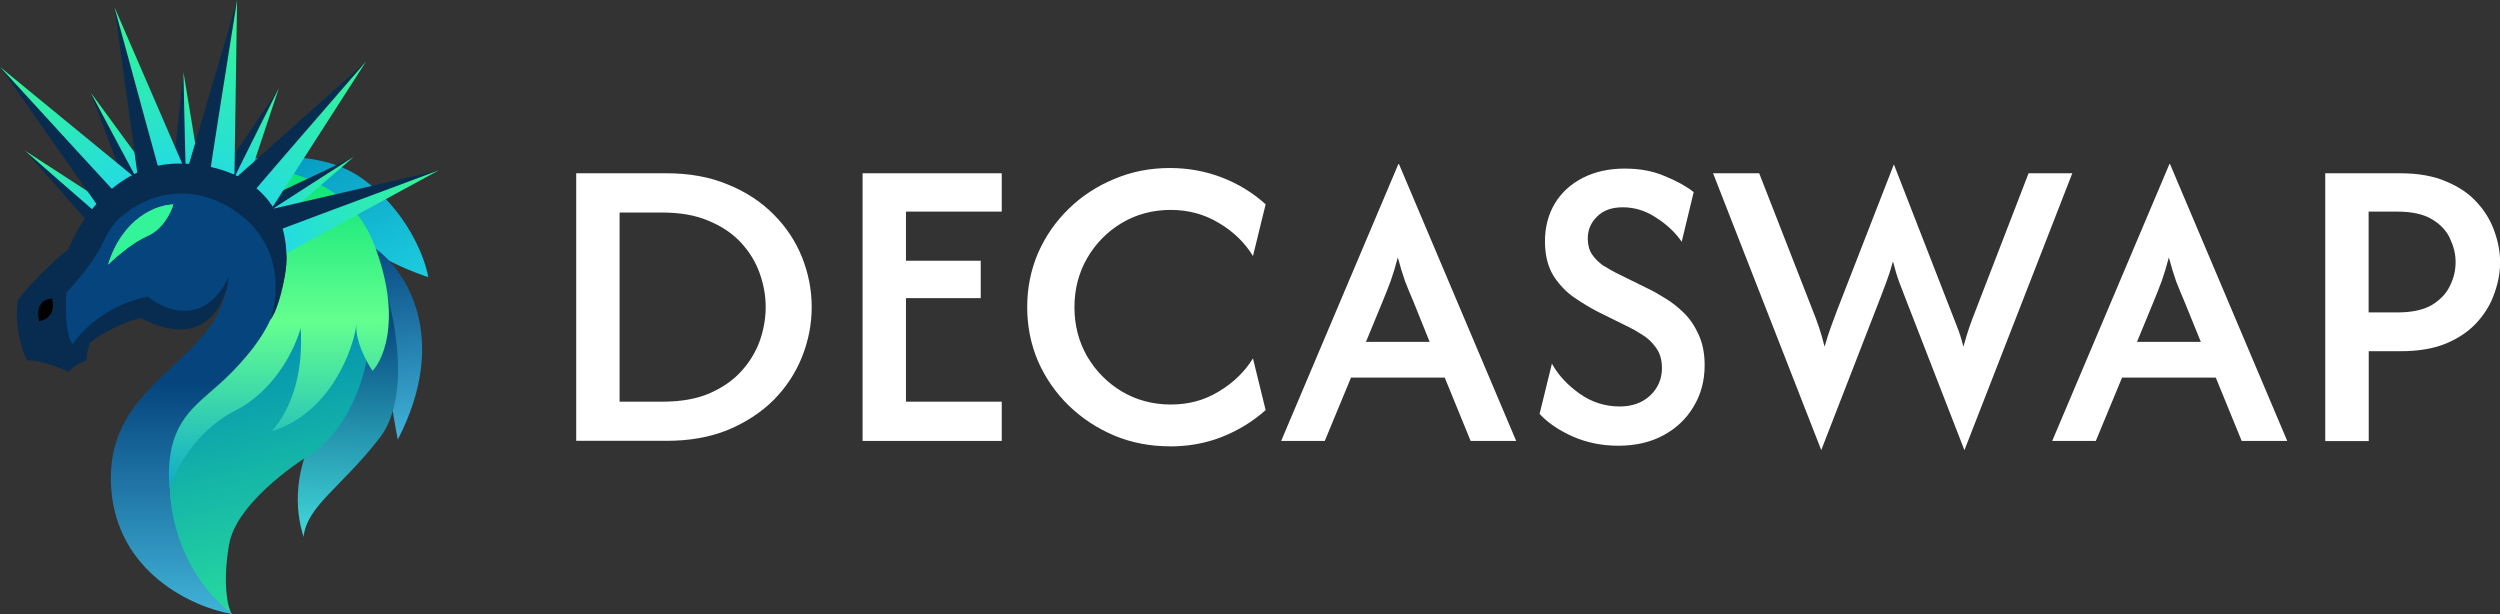
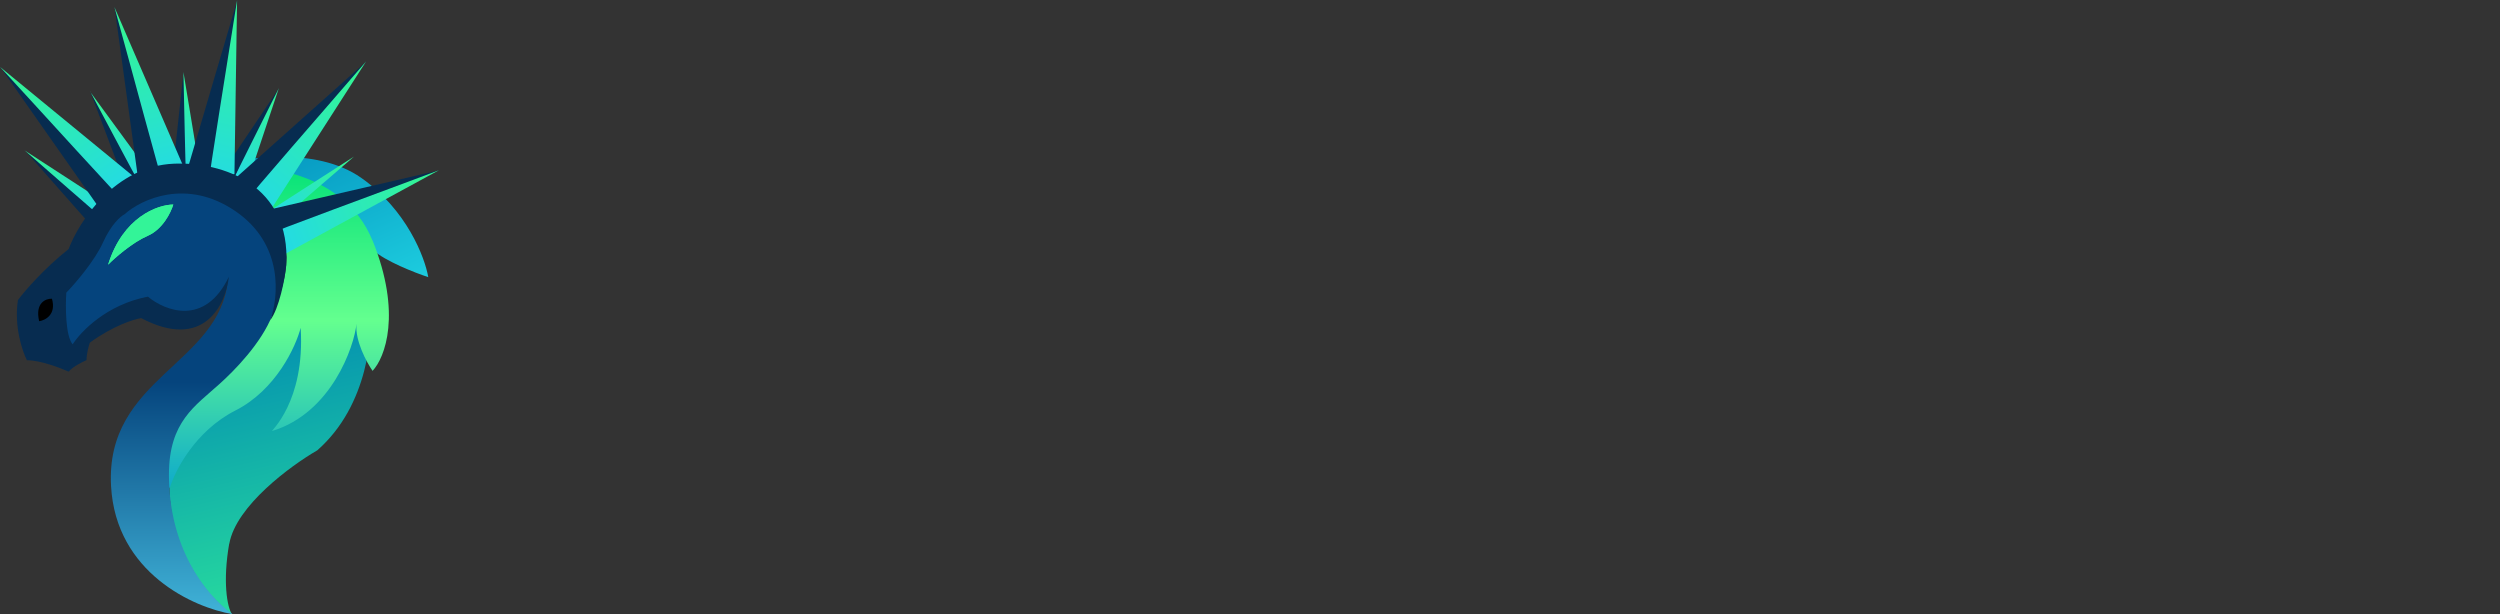
<svg xmlns="http://www.w3.org/2000/svg" xmlns:xlink="http://www.w3.org/1999/xlink" id="Layer_2" data-name="Layer 2" viewBox="0 0 219.02 53.81">
  <rect x="0" y="0" width="219.02" height="53.81" fill="#333333" stroke="none" />
  <defs>
    <style>
      .cls-1 {
        fill: url(#linear-gradient-12);
      }

      .cls-1, .cls-2, .cls-3, .cls-4, .cls-5, .cls-6, .cls-7, .cls-8, .cls-9, .cls-10, .cls-11, .cls-12, .cls-13, .cls-14, .cls-15, .cls-16, .cls-17, .cls-18, .cls-19, .cls-20 {
        stroke-width: 0px;
      }

      .cls-2 {
        fill: url(#linear-gradient);
      }

      .cls-3 {
        fill: #000;
      }

      .cls-4 {
        fill: #072c50;
      }

      .cls-5 {
        fill: url(#linear-gradient-6);
      }

      .cls-6 {
        fill: url(#linear-gradient-15);
      }

      .cls-7 {
        fill: url(#linear-gradient-11);
      }

      .cls-8 {
        fill: url(#linear-gradient-5);
      }

      .cls-9 {
        fill: url(#linear-gradient-13);
      }

      .cls-10 {
        fill: url(#linear-gradient-16);
      }

      .cls-11 {
        fill: url(#linear-gradient-14);
      }

      .cls-12 {
        fill: url(#linear-gradient-2);
      }

      .cls-13 {
        fill: url(#linear-gradient-7);
      }

      .cls-14 {
        fill: url(#linear-gradient-3);
      }

      .cls-15 {
        fill: url(#linear-gradient-9);
      }

      .cls-16 {
        fill: #33f498;
      }

      .cls-17 {
        fill: url(#linear-gradient-8);
      }

      .cls-18 {
        fill: #fff;
      }

      .cls-19 {
        fill: url(#linear-gradient-10);
      }

      .cls-20 {
        fill: url(#linear-gradient-4);
      }
    </style>
    <linearGradient id="linear-gradient" x1="33.17" y1="11.45" x2="24.18" y2="31.54" gradientTransform="translate(0 42) scale(1 -1)" gradientUnits="userSpaceOnUse">
      <stop offset="0" stop-color="#23dae6" />
      <stop offset="1" stop-color="#028fbc" />
    </linearGradient>
    <linearGradient id="linear-gradient-2" x1="34.28" y1="21.31" x2="36.29" y2="3.62" gradientTransform="translate(0 42) scale(1 -1)" gradientUnits="userSpaceOnUse">
      <stop offset="0" stop-color="#05447d" />
      <stop offset="1" stop-color="#40b3d8" />
    </linearGradient>
    <linearGradient id="linear-gradient-3" x1="30.75" y1="14.69" x2="30.25" y2="-5.03" gradientTransform="translate(0 42) scale(1 -1)" gradientUnits="userSpaceOnUse">
      <stop offset="0" stop-color="#05447d" />
      <stop offset="1" stop-color="#40d8d8" />
    </linearGradient>
    <linearGradient id="linear-gradient-4" x1="12.35" y1="25.88" x2="9.16" y2="33.44" gradientTransform="translate(0 42) scale(1 -1)" gradientUnits="userSpaceOnUse">
      <stop offset="0" stop-color="#23dae6" />
      <stop offset="1" stop-color="#33f498" />
    </linearGradient>
    <linearGradient id="linear-gradient-5" x1="8.78" y1="22.84" x2="3.65" y2="28.91" xlink:href="#linear-gradient-4" />
    <linearGradient id="linear-gradient-6" x1="29.3" y1="-18.08" x2="22.37" y2="12.09" gradientTransform="translate(0 42) scale(1 -1)" gradientUnits="userSpaceOnUse">
      <stop offset="0" stop-color="#33f498" />
      <stop offset="1" stop-color="#0492b0" />
    </linearGradient>
    <linearGradient id="linear-gradient-7" x1="24.24" y1="27.47" x2="24.24" y2="-.8" gradientTransform="translate(0 42) scale(1 -1)" gradientUnits="userSpaceOnUse">
      <stop offset="0" stop-color="#05e278" />
      <stop offset=".48" stop-color="#64ff8f" />
      <stop offset="1" stop-color="#0eaacb" />
    </linearGradient>
    <linearGradient id="linear-gradient-8" x1="10.2" y1="24.67" x2="2.84" y2="36" xlink:href="#linear-gradient-4" />
    <linearGradient id="linear-gradient-9" x1="16.57" y1="26.87" x2="16.87" y2="34.65" xlink:href="#linear-gradient-4" />
    <linearGradient id="linear-gradient-10" x1="20.93" y1="25.91" x2="24.36" y2="33.13" xlink:href="#linear-gradient-4" />
    <linearGradient id="linear-gradient-11" x1="23.91" y1="23.41" x2="30.56" y2="27.03" xlink:href="#linear-gradient-4" />
    <linearGradient id="linear-gradient-12" x1="15.08" y1="26.22" x2="11.68" y2="39.84" xlink:href="#linear-gradient-4" />
    <linearGradient id="linear-gradient-13" x1="18.56" y1="25.18" x2="21.9" y2="39.84" xlink:href="#linear-gradient-4" />
    <linearGradient id="linear-gradient-14" x1="22.21" y1="23.66" x2="31.67" y2="34.44" xlink:href="#linear-gradient-4" />
    <linearGradient id="linear-gradient-15" x1="24.23" y1="20.81" x2="37.05" y2="25.29" xlink:href="#linear-gradient-4" />
    <linearGradient id="linear-gradient-16" x1="14.94" y1="25.22" x2="14.94" y2="-11.81" gradientTransform="translate(0 42) scale(1 -1)" gradientUnits="userSpaceOnUse">
      <stop offset=".45" stop-color="#05447d" />
      <stop offset="1" stop-color="#40b3d8" />
    </linearGradient>
  </defs>
  <g id="Layer_1-2" data-name="Layer 1">
    <path class="cls-2" d="M31.63,15.57c-3.98-2.78-10.35-1.79-13.04-.94,9.47,0,13.32,4.85,14.07,7.27,1.11.99,3.7,2,4.86,2.38-.3-1.75-1.91-5.93-5.89-8.71Z" />
-     <path class="cls-12" d="M34.84,38.53c4.66-9,.65-14.91-1.94-16.75l.65,5.5c.28.91.79,3.03.53,4.18-.26,1.15.4,5.19.77,7.06Z" />
-     <path class="cls-14" d="M33.25,38.38c2.71-3.49,1.42-10.32.44-13.3-1.38,2.91-4.6,9.68-6.39,13.45-2.24,4.71-.69,8.36-.71,8.51.32-2.74,3.27-4.3,6.65-8.65Z" />
    <path class="cls-4" d="M7.9,8.01c1.37,2.52,4.12,7.58,4.1,7.65l-1.18.1-2.92-7.75Z" />
    <path class="cls-20" d="M7.9,8.02c1.36,2.53,4.03,7.61,4.1,7.64l.78-.95-4.89-6.68Z" />
    <path class="cls-4" d="M2.14,13.14c2.18,1.87,6.55,5.62,6.55,5.69l-1.07.51-5.48-6.21Z" />
    <path class="cls-8" d="M2.14,13.16c2.17,1.88,6.47,5.68,6.55,5.68l.39-1.17-6.95-4.51Z" />
    <path class="cls-5" d="M20.09,47.63c.59-3.32,5.39-6.84,7.71-8.18,4.47-3.93,4.93-10.25,4.59-12.92l-5.18-1.21c-.71,1.82-2.41,5.75-3.59,6.83-1.47,1.35-8.45,1.88-8.77,9.77-.26,6.31,3.58,10.62,5.47,11.89-.42-.62-.82-2.86-.24-6.18Z" />
    <path class="cls-13" d="M32.63,21.07c-2.59-6.4-10.73-6.93-14.48-6.39,5.27.73,6.77,5.51,6.95,7.83,0,3.74-2.65,8.68-7.06,11.92-4.32,3.17-3.85,6.75-3.18,8.36.45-1.53,2.24-5.04,5.77-6.83,3.53-1.79,5.28-5.57,5.71-7.24.41,6.48-2.67,9.09-2.5,9.04,5.21-1.59,7.19-7.41,7.39-9.39-.14,1.46.88,3.36,1.41,4.12,1.08-1.14,2.59-5.02,0-11.42Z" />
    <path class="cls-4" d="M0,5.83c3.6,3.86,10.82,11.61,10.81,11.75l-2.06.72L0,5.83Z" />
    <path class="cls-17" d="M0,5.86c3.58,3.88,10.67,11.71,10.81,11.72l.96-2.06L0,5.86Z" />
    <path class="cls-4" d="M16.08,6.3c.09,2.87.26,8.62.21,8.68l-1.1-.44.89-8.23Z" />
    <path class="cls-15" d="M16.07,6.31c.07,2.87.17,8.61.22,8.67l1.13-.5-1.35-8.17Z" />
    <path class="cls-4" d="M24.45,7.71c-1.26,2.58-3.79,7.75-3.86,7.77l-.76-.91,4.63-6.87Z" />
    <path class="cls-19" d="M24.43,7.72c-1.27,2.57-3.87,7.69-3.85,7.77l1.23.09,2.62-7.86Z" />
-     <path class="cls-4" d="M31.03,13.73c-2.4,1.57-7.22,4.72-7.29,4.7l-.19-1.17,7.49-3.54Z" />
    <path class="cls-7" d="M31.01,13.72c-2.41,1.56-7.26,4.63-7.28,4.71l1.01.7,6.27-5.41Z" />
    <path class="cls-4" d="M10.03.59c1.43,5.07,4.3,15.27,4.23,15.39l-2.16-.3L10.03.59Z" />
    <path class="cls-1" d="M10.02.61c1.41,5.08,4.13,15.3,4.25,15.37l1.8-1.39L10.02.61Z" />
    <path class="cls-4" d="M20.79,0c-.78,5.22-2.35,15.69-2.46,15.77l-1.84-1.16L20.79,0Z" />
    <path class="cls-9" d="M20.77.02c-.81,5.21-2.52,15.64-2.44,15.76l2.21-.53L20.77.02Z" />
    <path class="cls-4" d="M32.12,5.36c-3.41,4.02-10.28,12.09-10.42,12.1l-.95-1.96,11.37-10.14Z" />
    <path class="cls-11" d="M32.09,5.36c-3.44,4-10.4,11.95-10.39,12.1l2.15.72,8.23-12.81Z" />
    <path class="cls-4" d="M38.48,14.92c-4.92,1.88-14.82,5.66-14.95,5.61l.11-2.18,14.84-3.43Z" />
    <path class="cls-6" d="M38.46,14.91c-4.93,1.86-14.86,5.49-14.92,5.62l1.54,1.66,13.38-7.28Z" />
    <path class="cls-10" d="M5.67,25.58c-.45,2,.27,4.02.65,4.71,1.7-2.5,5.09-3.87,6.59-4.27,3.53,3.27,6.48.26,7.06-1.53-.68,7.45-10.77,8.6-10.24,18.1.42,7.61,7.26,10.65,10.63,11.21-2.53-1.85-5.56-5.95-5.56-12.22,0-4.65,2.3-6.01,4.44-7.95,1.29-1.16,3.66-3.56,4.62-6.03,1.38-3.56,0-8.83-5.62-10.45-5.62-1.62-8.71,2.41-9.39,3.89-.54,1.18-2.3,3.54-3.18,4.53Z" />
    <path class="cls-4" d="M6.02,32.55c.35-.42,1.19-.84,1.56-1,0-.57.2-1.26.29-1.53,2.03-1.48,3.85-2.05,4.5-2.15,5.51,2.9,7.42-1.21,7.68-3.62-2.1,4.38-5.6,2.98-7.09,1.74-3.6.68-5.9,3.07-6.59,4.18-.64-.75-.64-3.34-.56-4.53.78-.8,2.5-2.81,3.21-4.39.71-1.58,1.55-2.31,1.88-2.47,1.45-1.31,5.43-3.21,9.71-.29,4.29,2.92,3.79,7.6,3.06,9.57.78-1.01,1.3-3.65,1.41-4.83.4-7.04-5.56-9.06-9.83-8.89-5.2.21-8.33,5.07-9.24,7.48-2.17,1.72-3.87,3.7-4.44,4.47-.35,2.31.38,4.47.79,5.27,1.18,0,2.92.67,3.65,1Z" />
    <path class="cls-3" d="M3.43,28.14c.54-.08,1.52-.58,1.12-1.97-.53-.02-1.5.35-1.12,1.97Z" />
    <path class="cls-16" d="M12.94,20.66c-1.32.57-2.87,1.92-3.47,2.53,1.3-4.19,4.35-5.26,5.71-5.27-.2.68-.92,2.17-2.24,2.74Z" />
    <path class="cls-16" d="M12.94,20.66c-1.32.57-2.87,1.92-3.47,2.53,1.3-4.19,4.35-5.26,5.71-5.27-.2.68-.92,2.17-2.24,2.74Z" />
-     <path class="cls-18" d="M50.48,38.63V15.18h7.92c2.02,0,3.82.33,5.38.99,1.58.64,2.92,1.52,4.01,2.63,1.09,1.09,1.92,2.35,2.48,3.75.56,1.41.84,2.86.84,4.35s-.28,2.94-.84,4.35c-.56,1.41-1.39,2.67-2.48,3.78-1.09,1.09-2.43,1.97-4.01,2.63-1.57.64-3.36.96-5.38.96h-7.92ZM54.28,35.19h3.75c1.58,0,2.94-.23,4.06-.7,1.14-.49,2.09-1.13,2.82-1.93.74-.8,1.28-1.69,1.64-2.66.35-.99.53-1.99.53-3s-.18-2-.53-2.97c-.35-.99-.9-1.88-1.64-2.68-.74-.8-1.68-1.43-2.82-1.9-1.13-.49-2.48-.73-4.06-.73h-3.75v16.57ZM75.57,38.63V15.18h12.19v3.36h-8.39v4.3h6.55v3.28h-6.55v9.07h8.39v3.44h-12.19ZM102.48,39.1c-1.73,0-3.34-.31-4.86-.94-1.51-.64-2.84-1.52-3.99-2.63-1.14-1.11-2.04-2.41-2.69-3.88-.63-1.48-.95-3.06-.95-4.74s.32-3.27.95-4.74c.65-1.48,1.55-2.77,2.69-3.88,1.14-1.11,2.47-1.98,3.99-2.61,1.51-.64,3.13-.96,4.86-.96,1.62,0,3.14.28,4.57.83,1.44.56,2.72,1.34,3.83,2.35l-1.11,4.53c-.72-1.18-1.72-2.15-2.98-2.89-1.25-.76-2.66-1.15-4.22-1.15s-3.02.38-4.3,1.15c-1.27.76-2.28,1.79-3.03,3.08-.74,1.29-1.11,2.72-1.11,4.3s.37,3,1.11,4.3c.76,1.29,1.77,2.31,3.03,3.07,1.28.76,2.72,1.15,4.3,1.15s2.97-.38,4.22-1.15c1.27-.76,2.26-1.73,2.98-2.89l1.11,4.53c-1.11.99-2.38,1.77-3.83,2.35-1.43.56-2.95.83-4.57.83ZM112.24,38.63l10.27-24.26h.05l10.27,24.26h-3.99l-2.27-5.55h-8.21l-2.3,5.55h-3.83ZM119.65,29.95h5.6l-1.42-3.52c-.26-.61-.51-1.21-.74-1.8-.21-.59-.42-1.29-.63-2.08-.21.8-.42,1.49-.63,2.08-.21.57-.45,1.17-.71,1.8l-1.45,3.52ZM141.77,39.05c-1.43,0-2.75-.27-3.99-.81-1.21-.54-2.18-1.2-2.9-1.98l1.08-4.4c.56,1.01,1.37,1.88,2.43,2.63,1.06.75,2.23,1.12,3.51,1.12,1.09,0,1.98-.32,2.67-.96.69-.66,1.03-1.46,1.03-2.4,0-.73-.18-1.33-.53-1.8-.33-.47-.73-.84-1.19-1.12-.46-.3-.84-.51-1.13-.65l-2.85-1.41c-.63-.33-1.3-.74-2.01-1.22-.7-.49-1.3-1.12-1.8-1.9-.49-.8-.74-1.81-.74-3.02s.29-2.35.87-3.31c.58-.96,1.4-1.7,2.45-2.24,1.06-.54,2.28-.81,3.67-.81s2.53.23,3.56.68c1.04.43,1.87.89,2.48,1.38l-1.05,4.35c-.56-.82-1.31-1.52-2.24-2.11-.91-.61-1.89-.91-2.93-.91-.95,0-1.7.27-2.24.81-.54.52-.82,1.16-.82,1.93,0,.54.12,1,.37,1.38.26.38.58.7.95.96.39.24.76.46,1.13.65l2.9,1.43c.4.19.88.46,1.43.81.56.33,1.11.76,1.64,1.28.53.52.96,1.16,1.29,1.9.35.75.53,1.64.53,2.68,0,1.36-.32,2.57-.98,3.65-.63,1.06-1.51,1.89-2.64,2.5-1.13.61-2.45.91-3.96.91ZM159.56,39.44l-9.48-24.26h4.04l4.7,12.04c.19.47.37.95.53,1.43.16.47.33,1.04.5,1.72.19-.68.38-1.25.55-1.72.18-.49.35-.96.53-1.43l4.99-12.82,4.99,12.82c.18.45.36.92.55,1.41.19.47.38,1.05.55,1.75.19-.69.37-1.28.53-1.75.18-.49.35-.96.53-1.41l4.65-12.04h3.83l-9.45,24.26-5.2-13.39c-.18-.45-.35-.91-.53-1.38-.18-.49-.35-1.08-.53-1.77-.19.69-.38,1.28-.56,1.75-.18.47-.35.94-.53,1.41l-5.2,13.39ZM179.79,38.63l10.27-24.26h.05l10.27,24.26h-3.99l-2.27-5.55h-8.21l-2.3,5.55h-3.83ZM187.21,29.95h5.6l-1.43-3.52c-.26-.61-.51-1.21-.74-1.8-.21-.59-.42-1.29-.63-2.08-.21.8-.42,1.49-.63,2.08-.21.57-.45,1.17-.71,1.8l-1.45,3.52ZM203.71,38.63V15.18h6.55c1.6,0,2.96.24,4.07.73,1.13.47,2.03,1.09,2.72,1.88.69.76,1.19,1.61,1.5,2.53.32.9.48,1.79.48,2.66s-.16,1.75-.48,2.66c-.3.9-.79,1.75-1.48,2.53-.69.78-1.59,1.42-2.72,1.9-1.11.47-2.47.7-4.09.7h-2.74v7.87h-3.8ZM207.51,27.37h2.53c1.27,0,2.27-.22,3.01-.65.74-.45,1.27-1.01,1.58-1.67.34-.68.5-1.37.5-2.08s-.16-1.36-.47-2.03c-.3-.69-.83-1.27-1.58-1.72-.74-.45-1.75-.68-3.04-.68h-2.53v8.83Z" />
  </g>
</svg>